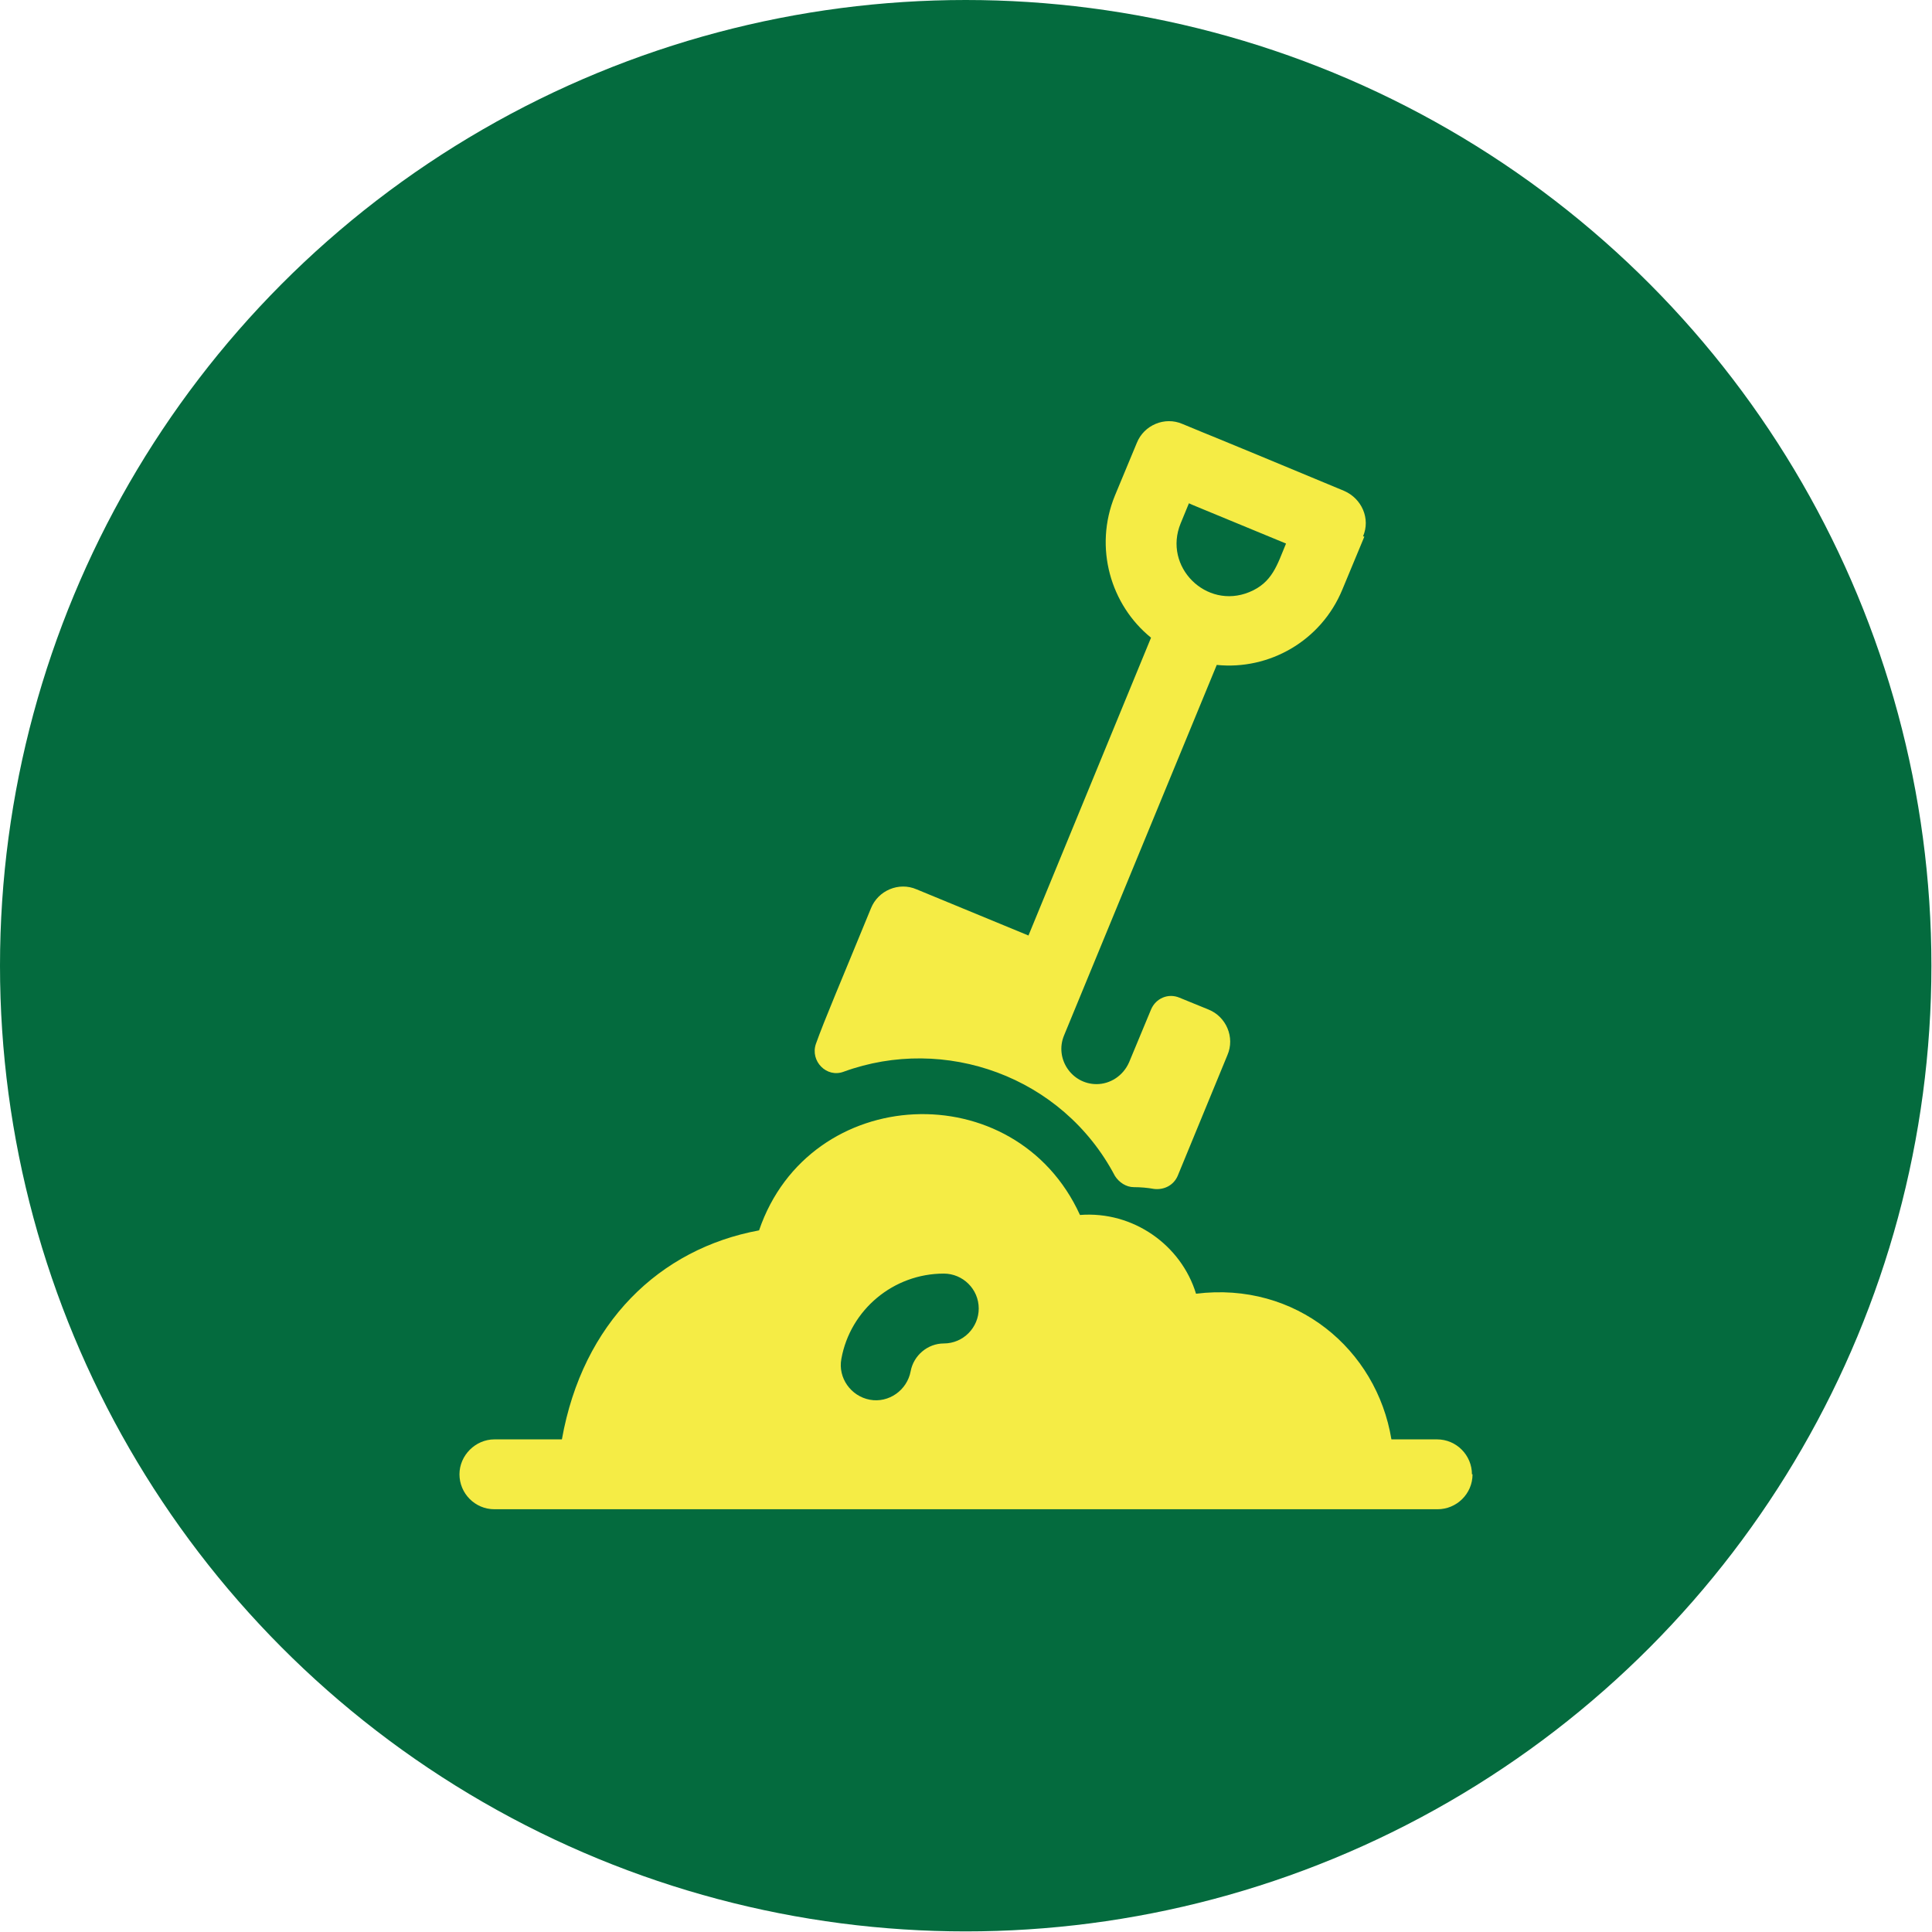
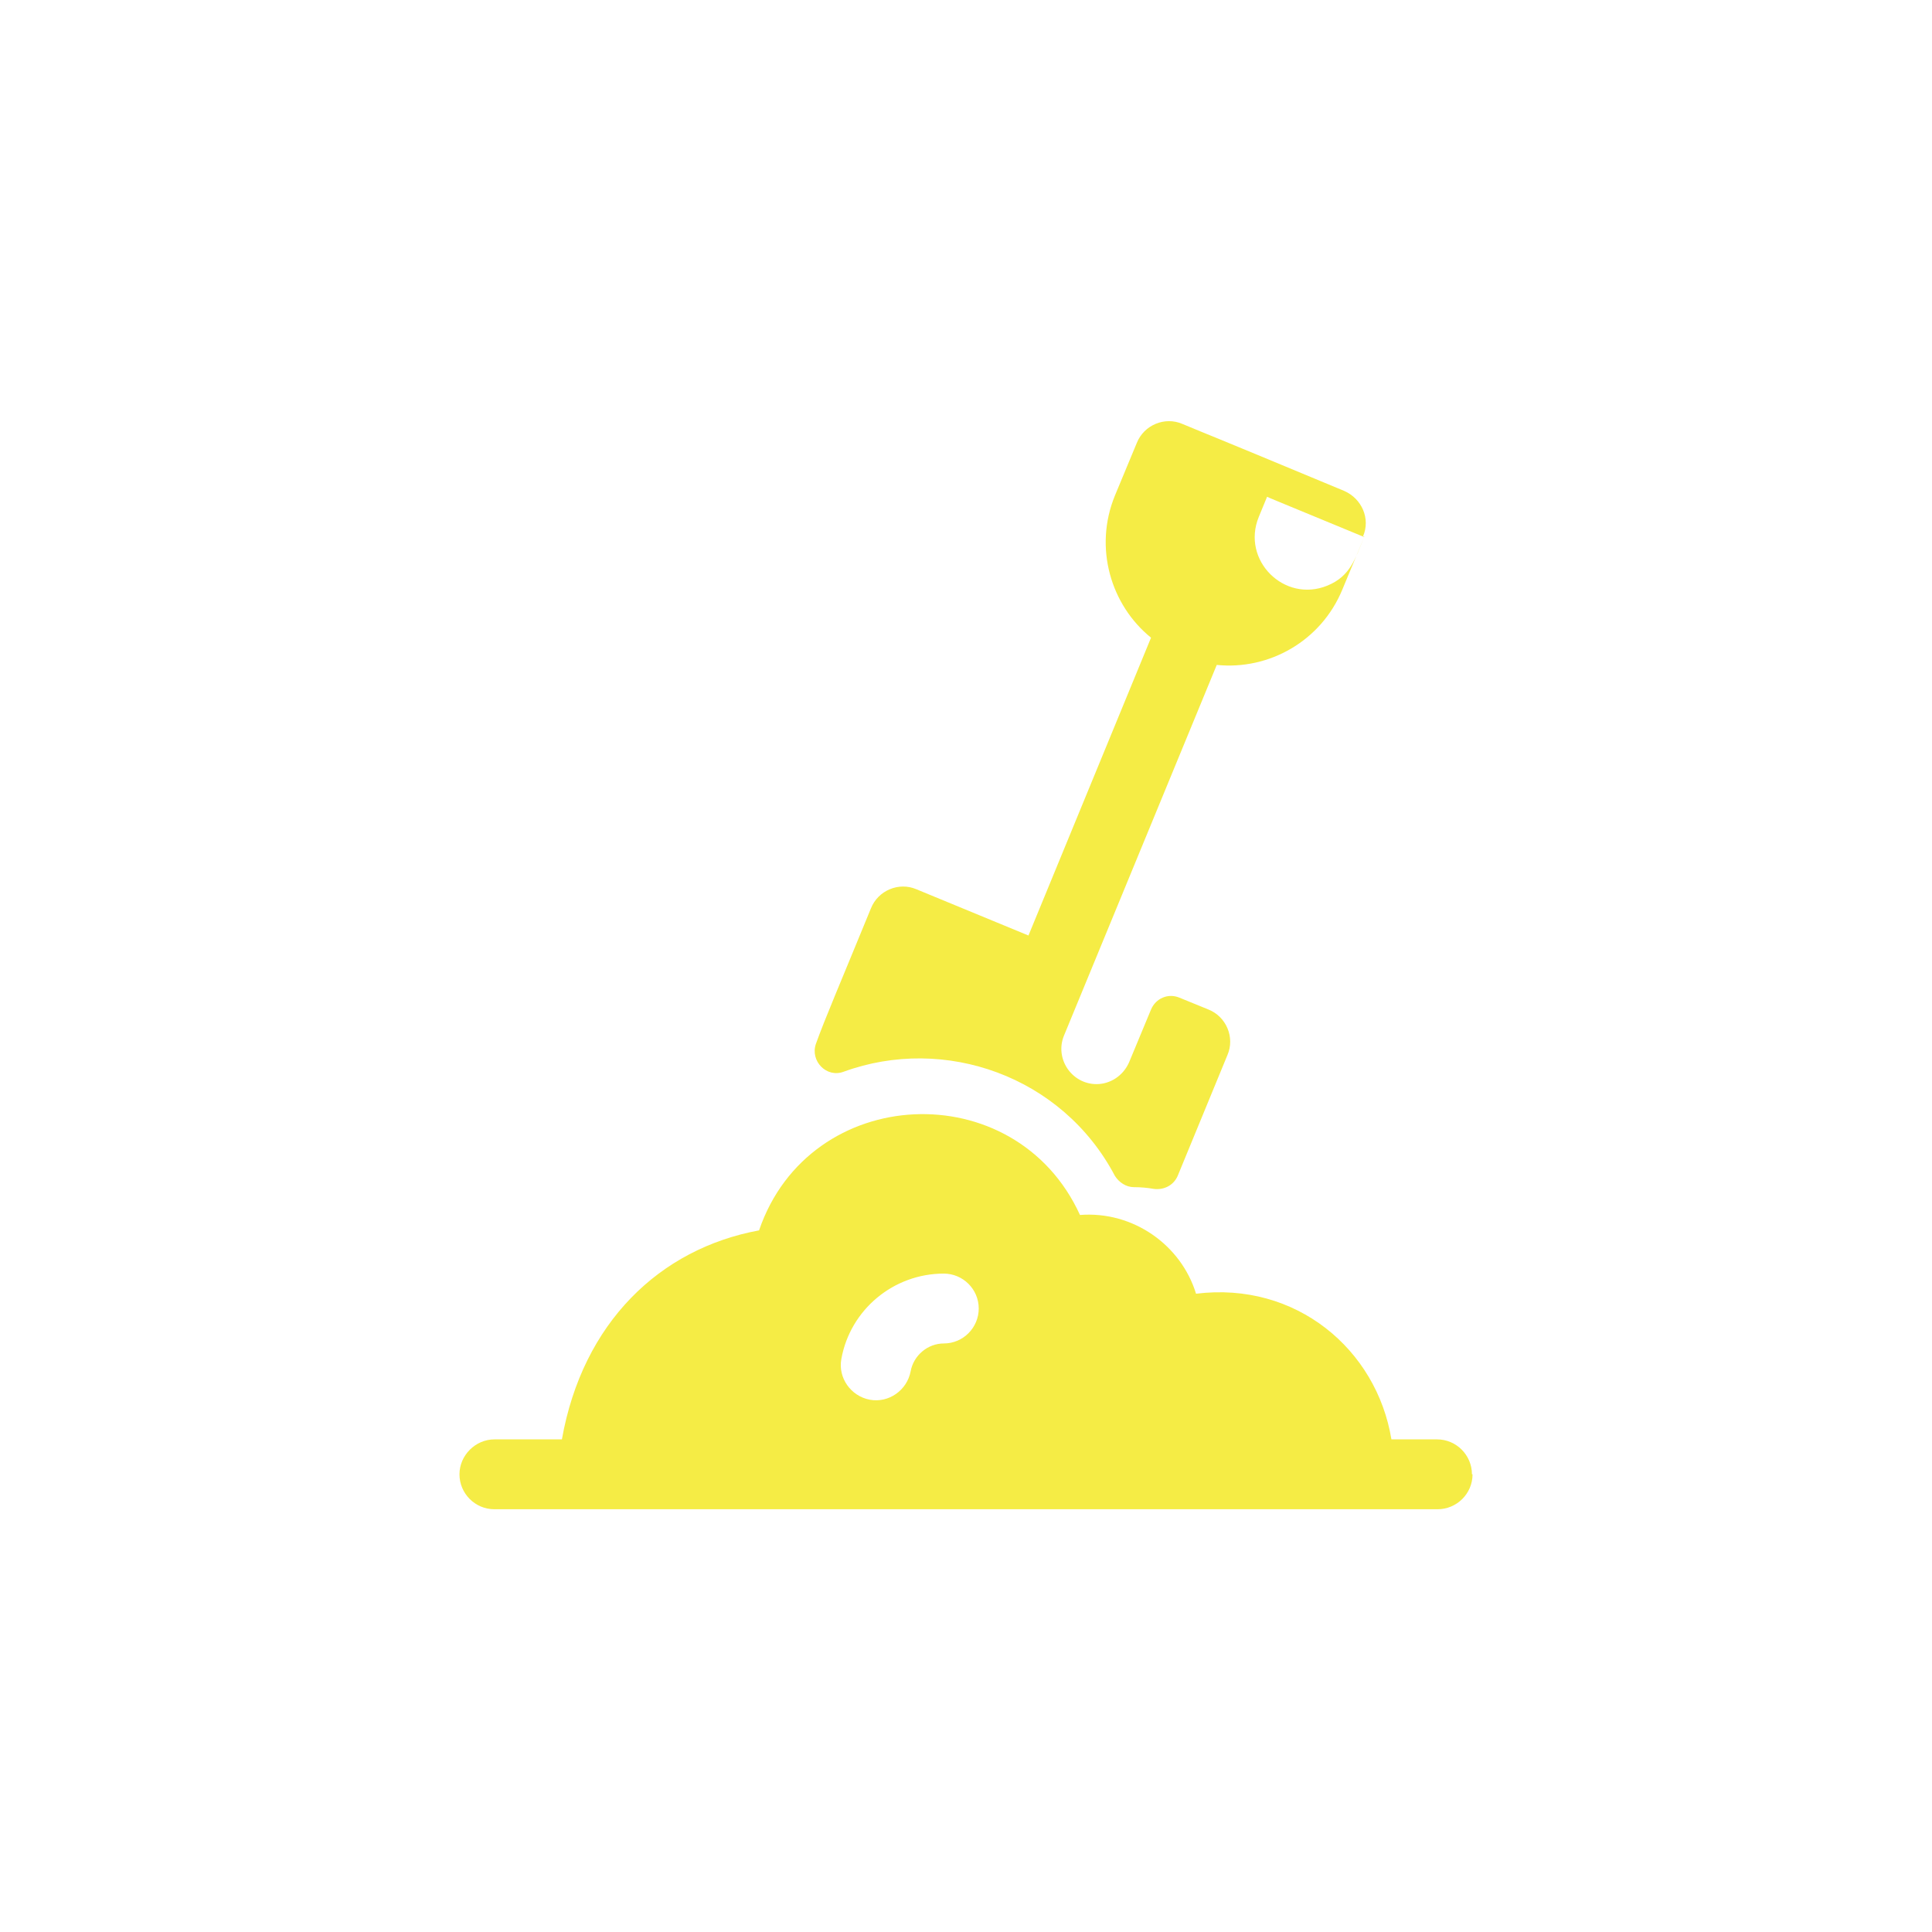
<svg xmlns="http://www.w3.org/2000/svg" id="uuid-e7c8af47-8328-4e8a-85f5-087b16cc4473" data-name="Layer 2" viewBox="0 0 32.63 32.63">
  <defs>
    <style>
      .uuid-0c9cbbf0-2555-45b0-a5e0-3d5897532e66 {
        fill: #046b3e;
      }

      .uuid-55771961-37ea-41e3-a774-dc66c157e1fb {
        fill: #f5ec45;
      }
    </style>
  </defs>
  <g id="uuid-520694d3-f7de-42f3-b2d3-1cd2837de9e6" data-name="uuid-49235e26-f9d0-48c5-a9be-48950ee100d1">
    <g id="uuid-4056733c-c18b-4d1a-b708-a316771259ad" data-name="uuid-6376b62b-d626-43b4-a37b-f10f1cdb92dc">
      <g>
-         <circle class="uuid-0c9cbbf0-2555-45b0-a5e0-3d5897532e66" cx="16.31" cy="16.31" r="16.31" />
-         <path class="uuid-55771961-37ea-41e3-a774-dc66c157e1fb" d="M24.87,24.9c0,.33-.27,.59-.59,.59H8.35c-.33,0-.59-.27-.59-.59s.27-.59,.59-.59h1.14c.35-1.97,1.65-3.22,3.33-3.53,.85-2.49,4.33-2.65,5.42-.26,.9-.07,1.71,.51,1.96,1.33,1.69-.21,3.05,.94,3.3,2.46h.77c.33,0,.59,.27,.59,.59h.01Zm-8.34-2.8c0-.33-.27-.59-.59-.59-.85,0-1.58,.61-1.73,1.44-.06,.32,.16,.63,.48,.69,.32,.06,.63-.16,.69-.48,.05-.27,.29-.47,.56-.47,.33,0,.59-.27,.59-.59Zm6.51-13.03l-.37,.89c-.36,.87-1.24,1.36-2.12,1.27-.05,.12-1.81,4.39-2.58,6.26-.16,.39,.13,.82,.55,.82,.23,0,.45-.14,.55-.37l.37-.89c.08-.19,.29-.28,.48-.2l.49,.2c.3,.12,.45,.47,.32,.77-.53,1.29-.74,1.8-.84,2.04-.07,.16-.23,.24-.4,.22-.11-.02-.23-.03-.34-.03-.13,0-.25-.08-.32-.19-.89-1.69-2.88-2.38-4.58-1.76-.29,.11-.57-.18-.47-.47,.15-.42,.41-1.02,.93-2.29,.12-.3,.47-.45,.77-.32l1.89,.78,2.07-5.03c-.68-.55-.97-1.52-.61-2.4l.37-.89c.12-.3,.47-.45,.77-.32,.72,.3,.04,.01,2.73,1.13,.3,.13,.45,.47,.32,.77h.02Zm-1.32,.11c-1.74-.72-1.53-.63-1.64-.68l-.14,.34c-.3,.73,.43,1.46,1.16,1.16,.39-.16,.47-.46,.62-.82Z" />
+         <path class="uuid-55771961-37ea-41e3-a774-dc66c157e1fb" d="M24.87,24.9c0,.33-.27,.59-.59,.59H8.35c-.33,0-.59-.27-.59-.59s.27-.59,.59-.59h1.14c.35-1.97,1.65-3.22,3.33-3.53,.85-2.49,4.33-2.65,5.42-.26,.9-.07,1.71,.51,1.96,1.33,1.69-.21,3.05,.94,3.3,2.46h.77c.33,0,.59,.27,.59,.59h.01Zm-8.34-2.8c0-.33-.27-.59-.59-.59-.85,0-1.58,.61-1.73,1.44-.06,.32,.16,.63,.48,.69,.32,.06,.63-.16,.69-.48,.05-.27,.29-.47,.56-.47,.33,0,.59-.27,.59-.59Zm6.51-13.03l-.37,.89c-.36,.87-1.24,1.36-2.12,1.27-.05,.12-1.81,4.39-2.58,6.26-.16,.39,.13,.82,.55,.82,.23,0,.45-.14,.55-.37l.37-.89c.08-.19,.29-.28,.48-.2l.49,.2c.3,.12,.45,.47,.32,.77-.53,1.29-.74,1.8-.84,2.04-.07,.16-.23,.24-.4,.22-.11-.02-.23-.03-.34-.03-.13,0-.25-.08-.32-.19-.89-1.69-2.88-2.38-4.58-1.76-.29,.11-.57-.18-.47-.47,.15-.42,.41-1.02,.93-2.29,.12-.3,.47-.45,.77-.32l1.89,.78,2.07-5.03c-.68-.55-.97-1.52-.61-2.4l.37-.89c.12-.3,.47-.45,.77-.32,.72,.3,.04,.01,2.73,1.13,.3,.13,.45,.47,.32,.77h.02Zc-1.74-.72-1.53-.63-1.64-.68l-.14,.34c-.3,.73,.43,1.46,1.16,1.16,.39-.16,.47-.46,.62-.82Z" />
      </g>
    </g>
  </g>
</svg>